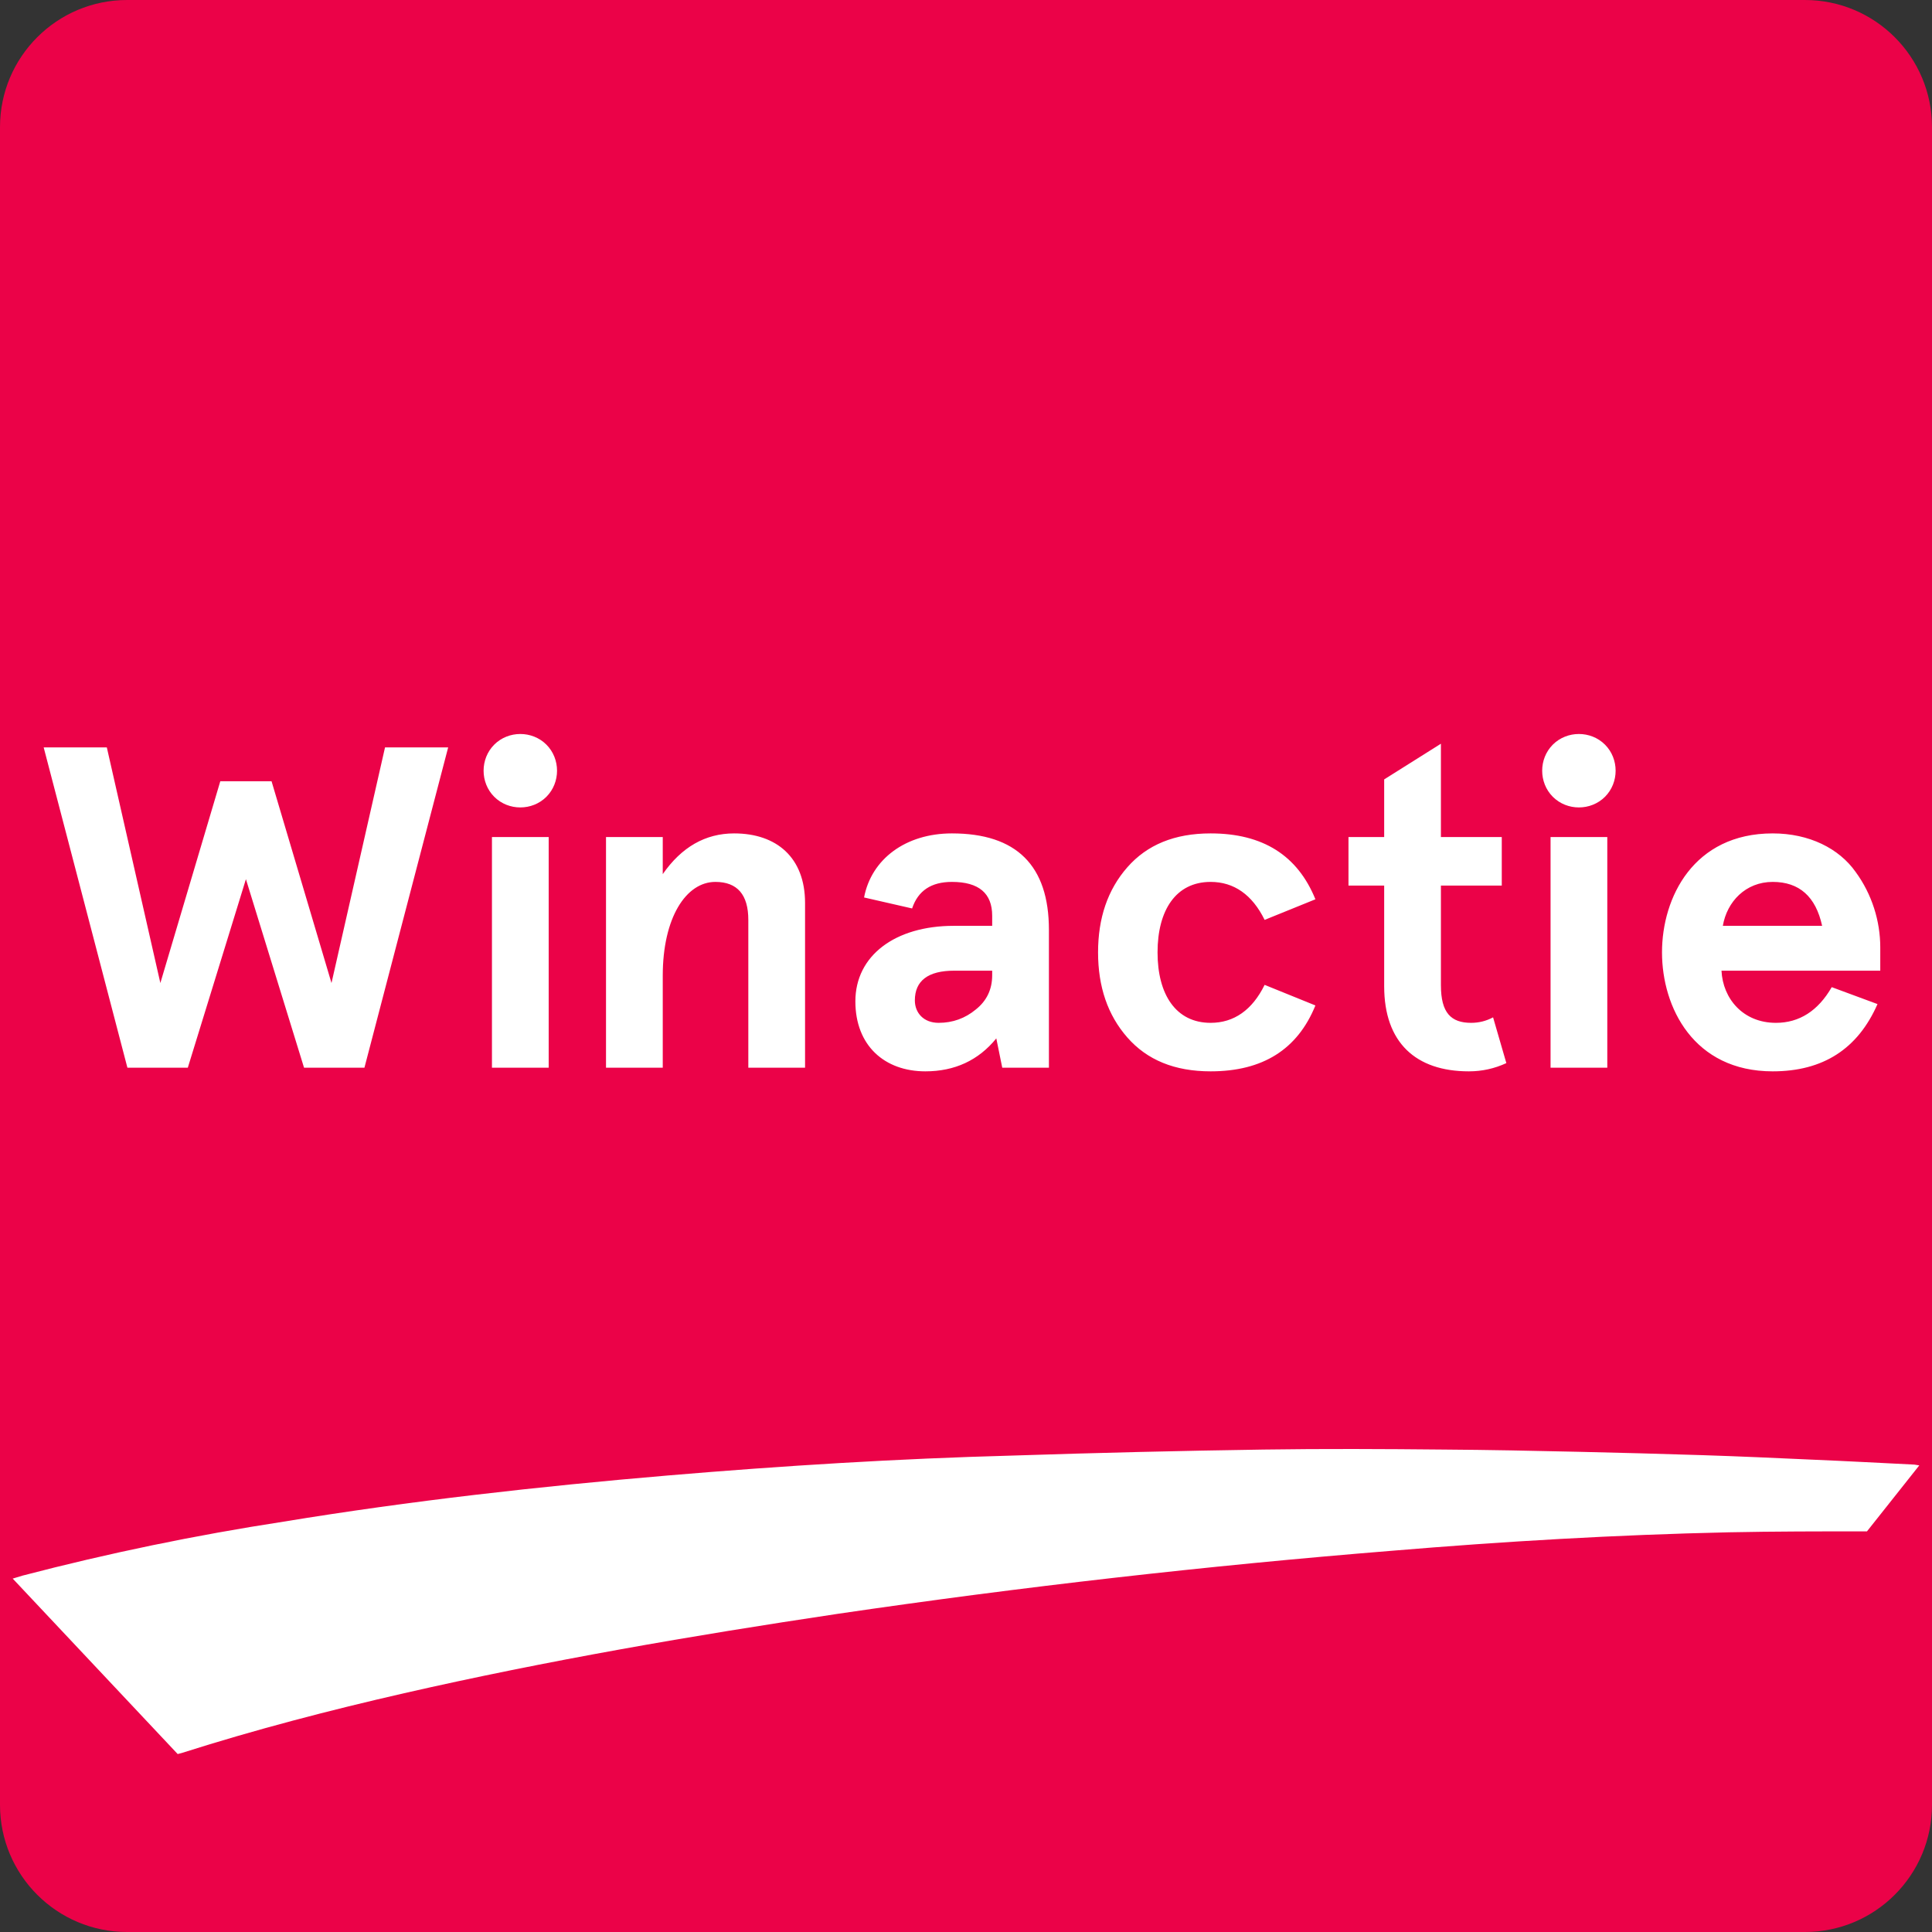
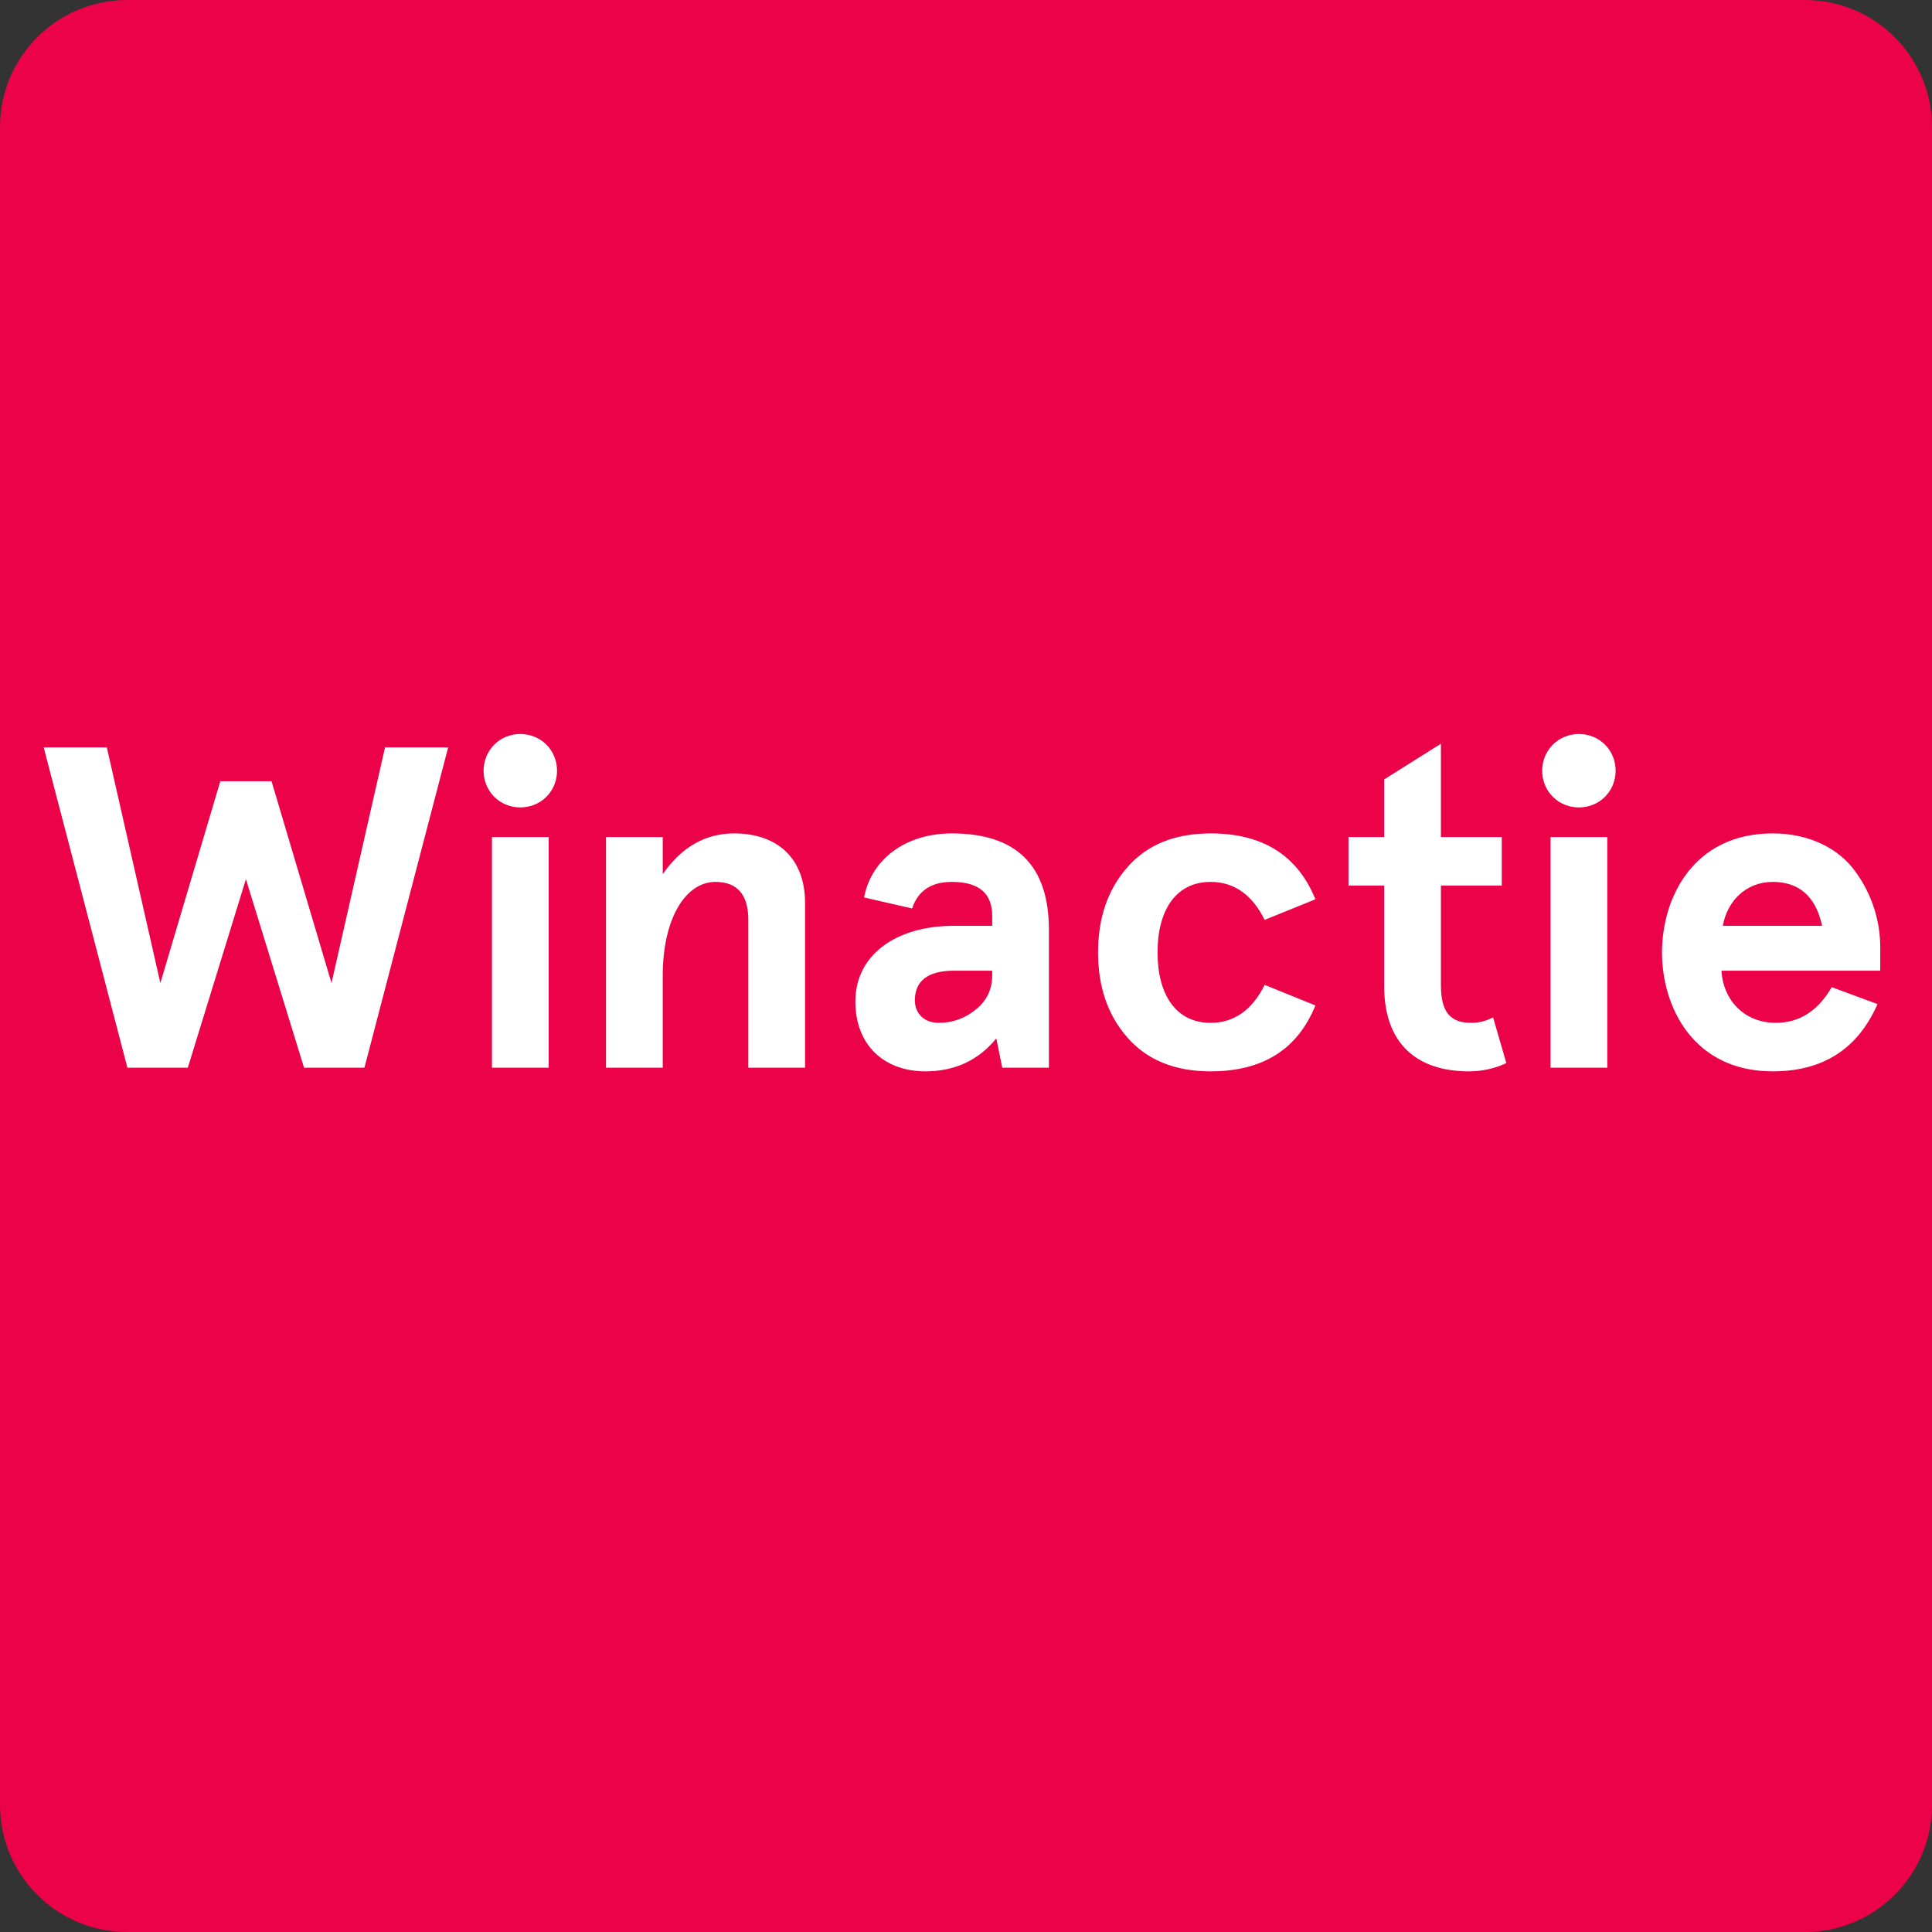
<svg xmlns="http://www.w3.org/2000/svg" width="76" height="76" viewBox="0 0 76 76" fill="none">
  <rect x="0" y="0" width="76" height="76" fill="#333333" stroke="none" />
  <path d="M0 5C0 2.239 2.239 0 5 0H71C73.761 0 76 2.239 76 5V71C76 73.761 73.761 76 71 76H5C2.239 76 0 73.761 0 71V5Z" fill="#EB0248" />
-   <path d="M73.442 60.24C71.618 60.24 69.797 60.24 68.007 60.277C63.583 60.374 59.161 60.634 54.744 61.004C47.451 61.594 40.186 62.421 32.948 63.485C27.223 64.341 21.532 65.32 15.9 66.606C12.962 67.278 10.054 68.035 7.181 68.948L6.99 69L0.5 62.098L0.89 61.98C4.271 61.097 7.698 60.389 11.155 59.858C16.151 59.037 21.215 58.471 26.279 58.041C30.793 57.659 35.317 57.379 39.84 57.258C43.124 57.15 46.413 57.071 49.706 57.022C52.07 56.987 54.429 56.999 56.788 57.022C58.553 57.034 60.326 57.069 62.093 57.11C63.708 57.146 65.332 57.19 66.966 57.242C68.419 57.289 69.843 57.353 71.284 57.419C72.628 57.475 73.969 57.548 75.311 57.614L75.5 57.645" fill="white" />
  <path d="M13.04 38.67L15.146 29.4H17.63L14.336 42H11.96L9.674 34.584L7.388 42H5.012L1.718 29.4H4.202L6.308 38.67L8.666 30.732H10.682L13.04 38.67ZM19.442 31.344C18.884 30.786 18.884 29.85 19.442 29.292C20 28.734 20.936 28.734 21.494 29.292C22.052 29.85 22.052 30.786 21.494 31.344C20.936 31.902 20 31.902 19.442 31.344ZM19.352 42V32.928H21.584V42H19.352ZM23.839 42V32.928H26.071V34.386C26.809 33.324 27.745 32.784 28.879 32.784C30.553 32.784 31.669 33.738 31.669 35.52V42H29.437V36.186C29.437 35.196 29.005 34.692 28.141 34.692C26.989 34.692 26.071 36.096 26.071 38.382V42H23.839ZM35.88 35.736L33.99 35.304C34.278 33.792 35.628 32.784 37.446 32.784C39.984 32.784 41.262 34.044 41.262 36.582V42H39.426L39.192 40.848C38.49 41.712 37.554 42.144 36.402 42.144C34.8 42.144 33.648 41.136 33.648 39.39C33.648 37.59 35.214 36.42 37.518 36.42H39.03V36.024C39.03 35.142 38.508 34.692 37.446 34.692C36.636 34.692 36.114 35.034 35.88 35.736ZM35.988 39.354C35.988 39.84 36.33 40.236 36.924 40.236C37.482 40.236 37.968 40.056 38.382 39.714C38.814 39.372 39.03 38.922 39.03 38.364V38.184H37.536C36.51 38.184 35.988 38.58 35.988 39.354ZM49.747 38.742L51.745 39.552C51.043 41.28 49.675 42.144 47.623 42.144C46.201 42.144 45.121 41.694 44.347 40.812C43.573 39.93 43.195 38.814 43.195 37.464C43.195 36.114 43.573 34.998 44.347 34.116C45.121 33.234 46.201 32.784 47.623 32.784C49.675 32.784 51.043 33.648 51.745 35.376L49.747 36.186C49.261 35.196 48.541 34.692 47.623 34.692C46.255 34.692 45.535 35.808 45.535 37.464C45.535 39.12 46.255 40.236 47.623 40.236C48.541 40.236 49.261 39.732 49.747 38.742ZM58.734 40.02L59.256 41.82C58.788 42.036 58.302 42.144 57.78 42.144C55.692 42.144 54.45 41.01 54.45 38.796V34.836H53.046V32.928H54.45V30.66L56.682 29.256V32.928H59.076V34.836H56.682V38.76C56.682 39.84 57.078 40.236 57.87 40.236C58.176 40.236 58.464 40.164 58.734 40.02ZM61.084 31.344C60.526 30.786 60.526 29.85 61.084 29.292C61.642 28.734 62.578 28.734 63.136 29.292C63.694 29.85 63.694 30.786 63.136 31.344C62.578 31.902 61.642 31.902 61.084 31.344ZM60.995 42V32.928H63.227V42H60.995ZM73.965 37.266V38.184H67.719C67.772 39.282 68.564 40.236 69.861 40.236C70.778 40.236 71.516 39.768 72.056 38.832L73.856 39.498C73.082 41.262 71.715 42.144 69.734 42.144C66.621 42.144 65.379 39.624 65.379 37.464C65.379 35.304 66.621 32.784 69.734 32.784C71.174 32.784 72.344 33.378 72.993 34.296C73.641 35.178 73.965 36.24 73.965 37.266ZM69.734 34.692C68.672 34.692 67.934 35.466 67.772 36.42H71.678C71.427 35.268 70.778 34.692 69.734 34.692Z" fill="white" />
</svg>